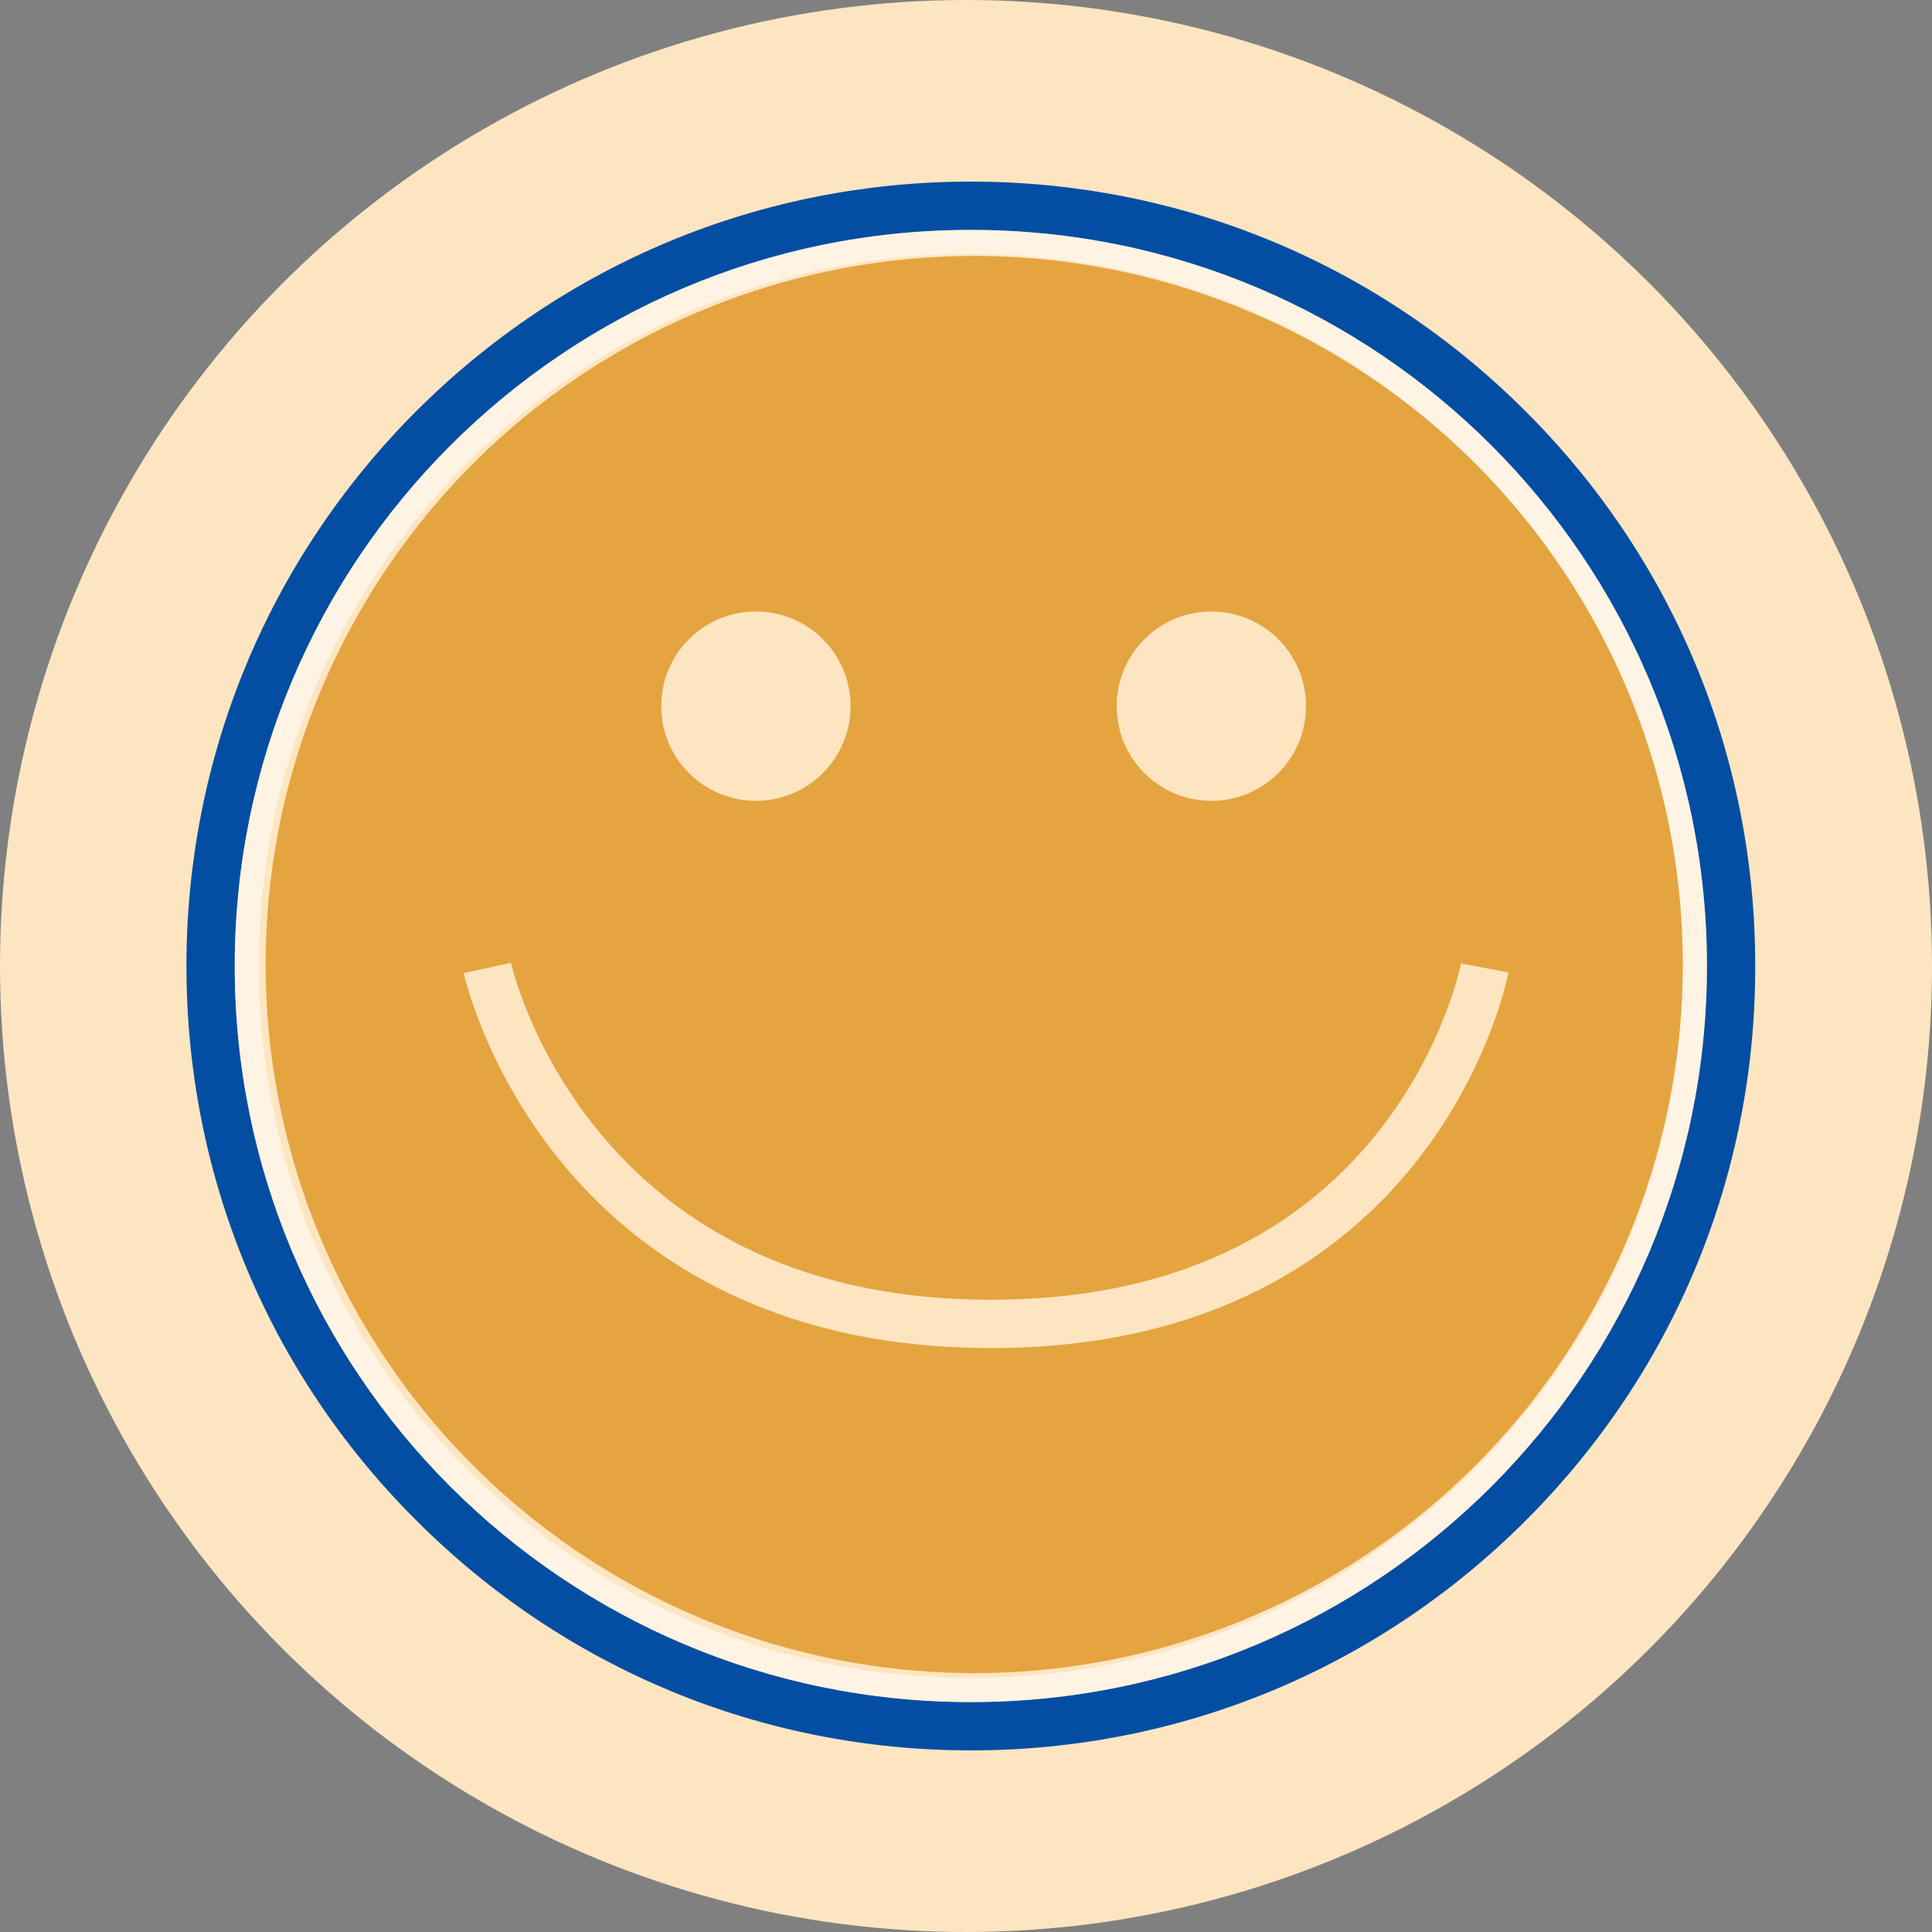
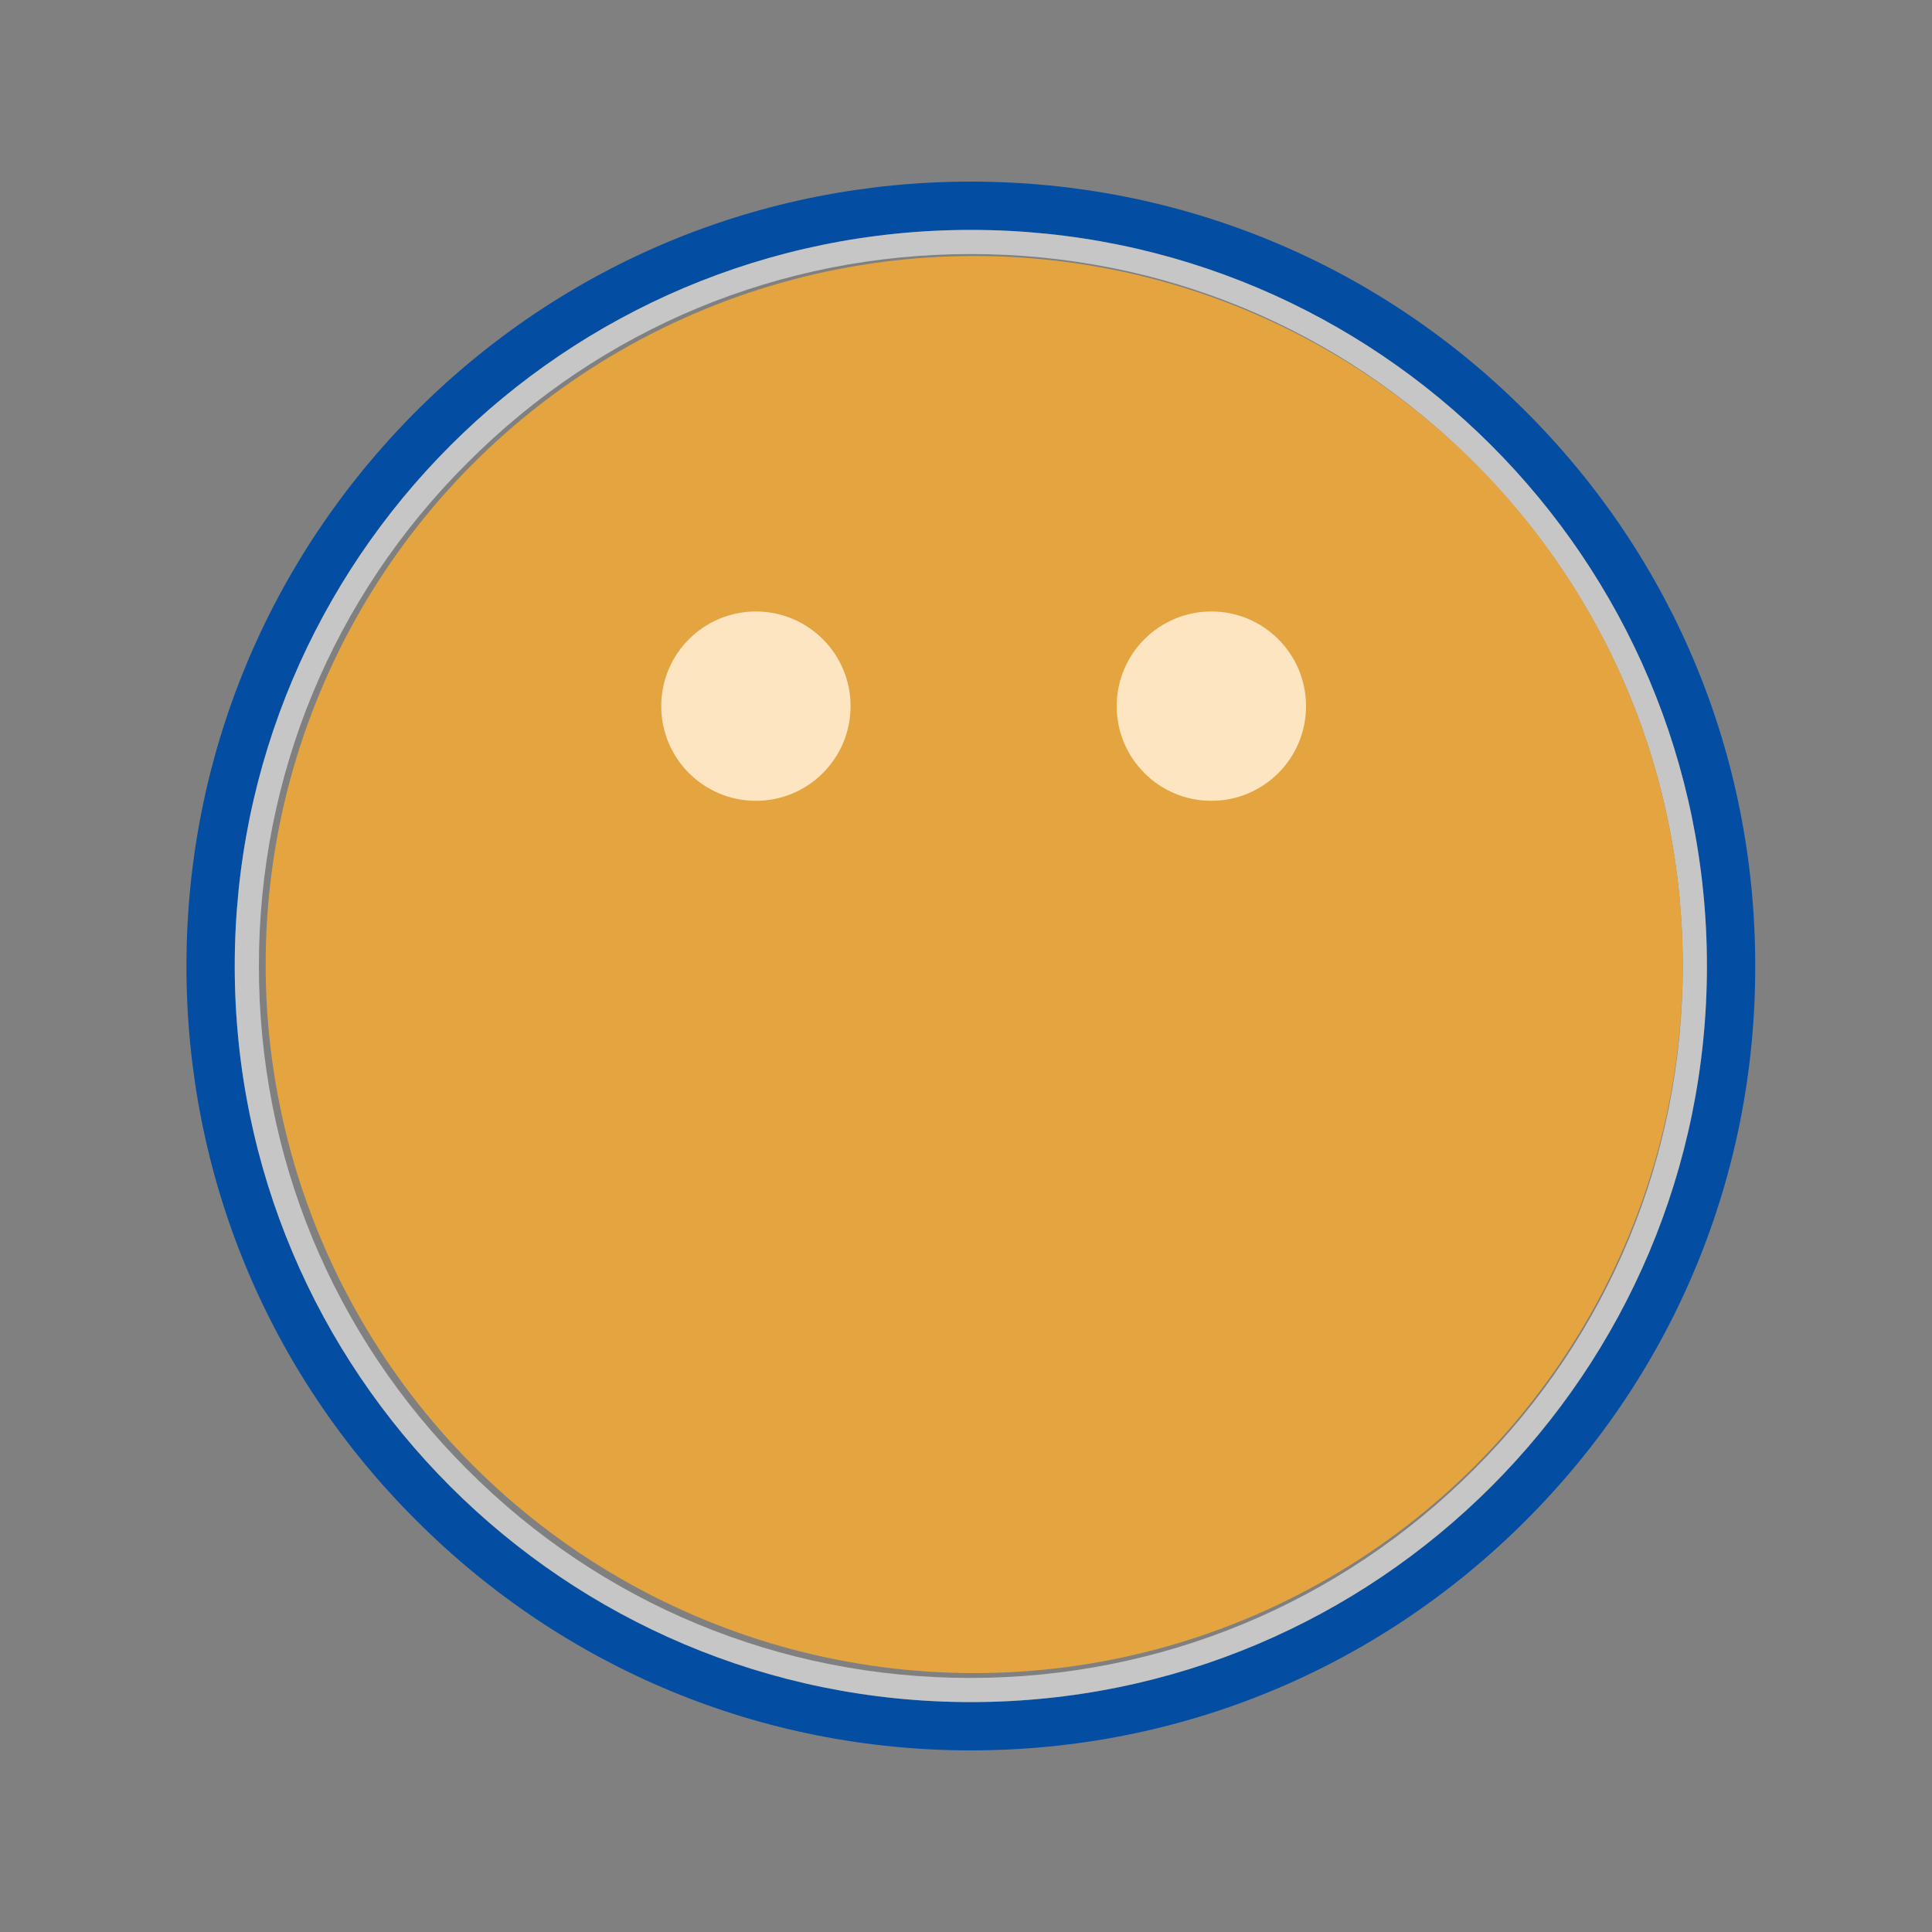
<svg xmlns="http://www.w3.org/2000/svg" version="1.1" id="Calque_1" x="0px" y="0px" viewBox="0 0 400 400" style="enable-background:new 0 0 400 400;" xml:space="preserve">
  <rect x="0" y="0" width="400" height="400" fill="#808080" stroke="none" />
  <style type="text/css">
	.st0{fill:#FEE5C1;}
	.st1{display:none;}
	.st2{display:inline;fill:#F68A50;}
	.st3{display:inline;}
	.st4{fill:#034EA2;}
	.st5{fill:#FFFFFF;}
	.st6{opacity:0.55;}
	.st7{fill:#E4A440;}
	.st8{fill:none;stroke:#FEE5C1;stroke-width:10;stroke-miterlimit:10;}
</style>
  <g>
-     <circle class="st0" cx="200" cy="200" r="200" />
    <g>
      <g class="st1">
        <circle class="st2" cx="201" cy="200" r="152.4" />
-         <path class="st2" d="M201,47.6c84.2,0,152.4,68.2,152.4,152.4S285.2,352.4,201,352.4" />
        <g class="st3">
          <path class="st4" d="M165.6,189.9c-1.9,0-3.8-1-4.9-2.8c-5.1-8.5-14.1-13.6-24-13.6s-18.9,5.1-24,13.6c-1.6,2.7-5.1,3.6-7.7,2      c-2.7-1.6-3.6-5.1-2-7.7c7.2-12,19.8-19.1,33.7-19.2c14,0,26.6,7.2,33.7,19.1c1.6,2.7,0.7,6.1-2,7.7      C167.6,189.7,166.6,189.9,165.6,189.9z" />
          <path class="st4" d="M294.2,189.9c-1.9,0-3.8-1-4.9-2.8c-5.1-8.5-14.1-13.6-24-13.6c-10,0-18.9,5.1-24,13.6      c-1.6,2.7-5.1,3.6-7.7,2c-2.7-1.6-3.6-5.1-2-7.7c7.2-12,19.8-19.1,33.7-19.2c14,0,26.6,7.2,33.7,19.1c1.6,2.7,0.7,6.1-2,7.7      C296.2,189.6,295.2,189.9,294.2,189.9z" />
          <path class="st4" d="M201,298.1c-52.6,0-69.7-31.9-84.6-60.1c-2.2-2.2-2.2-5.8,0-8s5.8-2.2,8,0c42.3,42.2,111,42.2,153.2,0      c2.2-2.2,5.8-2.2,8,0s2.2,5.8,0,8C268.1,264.6,253.7,298.1,201,298.1z" />
-           <path class="st5" d="M269.2,237.6c-40.9,33.1-100.4,32.1-140.1-3.2c13.5,20.5,33,38,72,38C237.5,272.4,255.6,256.4,269.2,237.6z      " />
+           <path class="st5" d="M269.2,237.6c13.5,20.5,33,38,72,38C237.5,272.4,255.6,256.4,269.2,237.6z      " />
        </g>
      </g>
      <g>
        <g id="XMLID_20_">
          <path id="XMLID_21_" class="st4" d="M201,47.6c84.2,0,152.4,68.2,152.4,152.4S285.2,352.4,201,352.4l0,0      c-84.2,0-152.4-68.2-152.4-152.4C48.6,115.9,116.8,47.6,201,47.6L201,47.6 M201,37.6v10V37.6c-43.4,0-84.2,16.9-114.9,47.6      C55.5,115.9,38.6,156.7,38.6,200c0,43.4,16.9,84.2,47.6,114.8c30.7,30.7,71.5,47.6,114.8,47.6c43.4,0,84.2-16.9,114.9-47.6      s47.6-71.5,47.5-114.9c0-43.4-16.9-84.2-47.6-114.8C285.2,54.5,244.4,37.6,201,37.6L201,37.6z" />
        </g>
      </g>
      <g class="st6">
        <path id="XMLID_12_" class="st5" d="M201,52.6c39.4,0,76.4,15.3,104.2,43.2c27.8,27.8,43.2,64.8,43.2,104.2     s-15.3,76.4-43.2,104.2c-27.8,27.8-64.9,43.2-104.3,43.2s-76.4-15.3-104.2-43.2C68.9,276.4,53.6,239.4,53.6,200     s15.3-76.4,43.2-104.2C124.6,67.9,161.6,52.6,201,52.6L201,52.6 M201,47.6L201,47.6c-84.2,0-152.4,68.3-152.4,152.4     c0,84.2,68.3,152.4,152.4,152.4l0,0c84.2,0,152.4-68.3,152.4-152.4C353.4,115.8,285.2,47.6,201,47.6L201,47.6z" />
      </g>
    </g>
  </g>
  <circle class="st7" cx="201.7" cy="199.7" r="146.7" />
  <circle class="st0" cx="156.5" cy="146.2" r="19.6" />
  <circle class="st0" cx="250.8" cy="146.2" r="19.6" />
-   <path class="st8" d="M100.9,200.4c0,0,16,73.7,104.3,73.7s102.2-73.7,102.2-73.7" />
</svg>